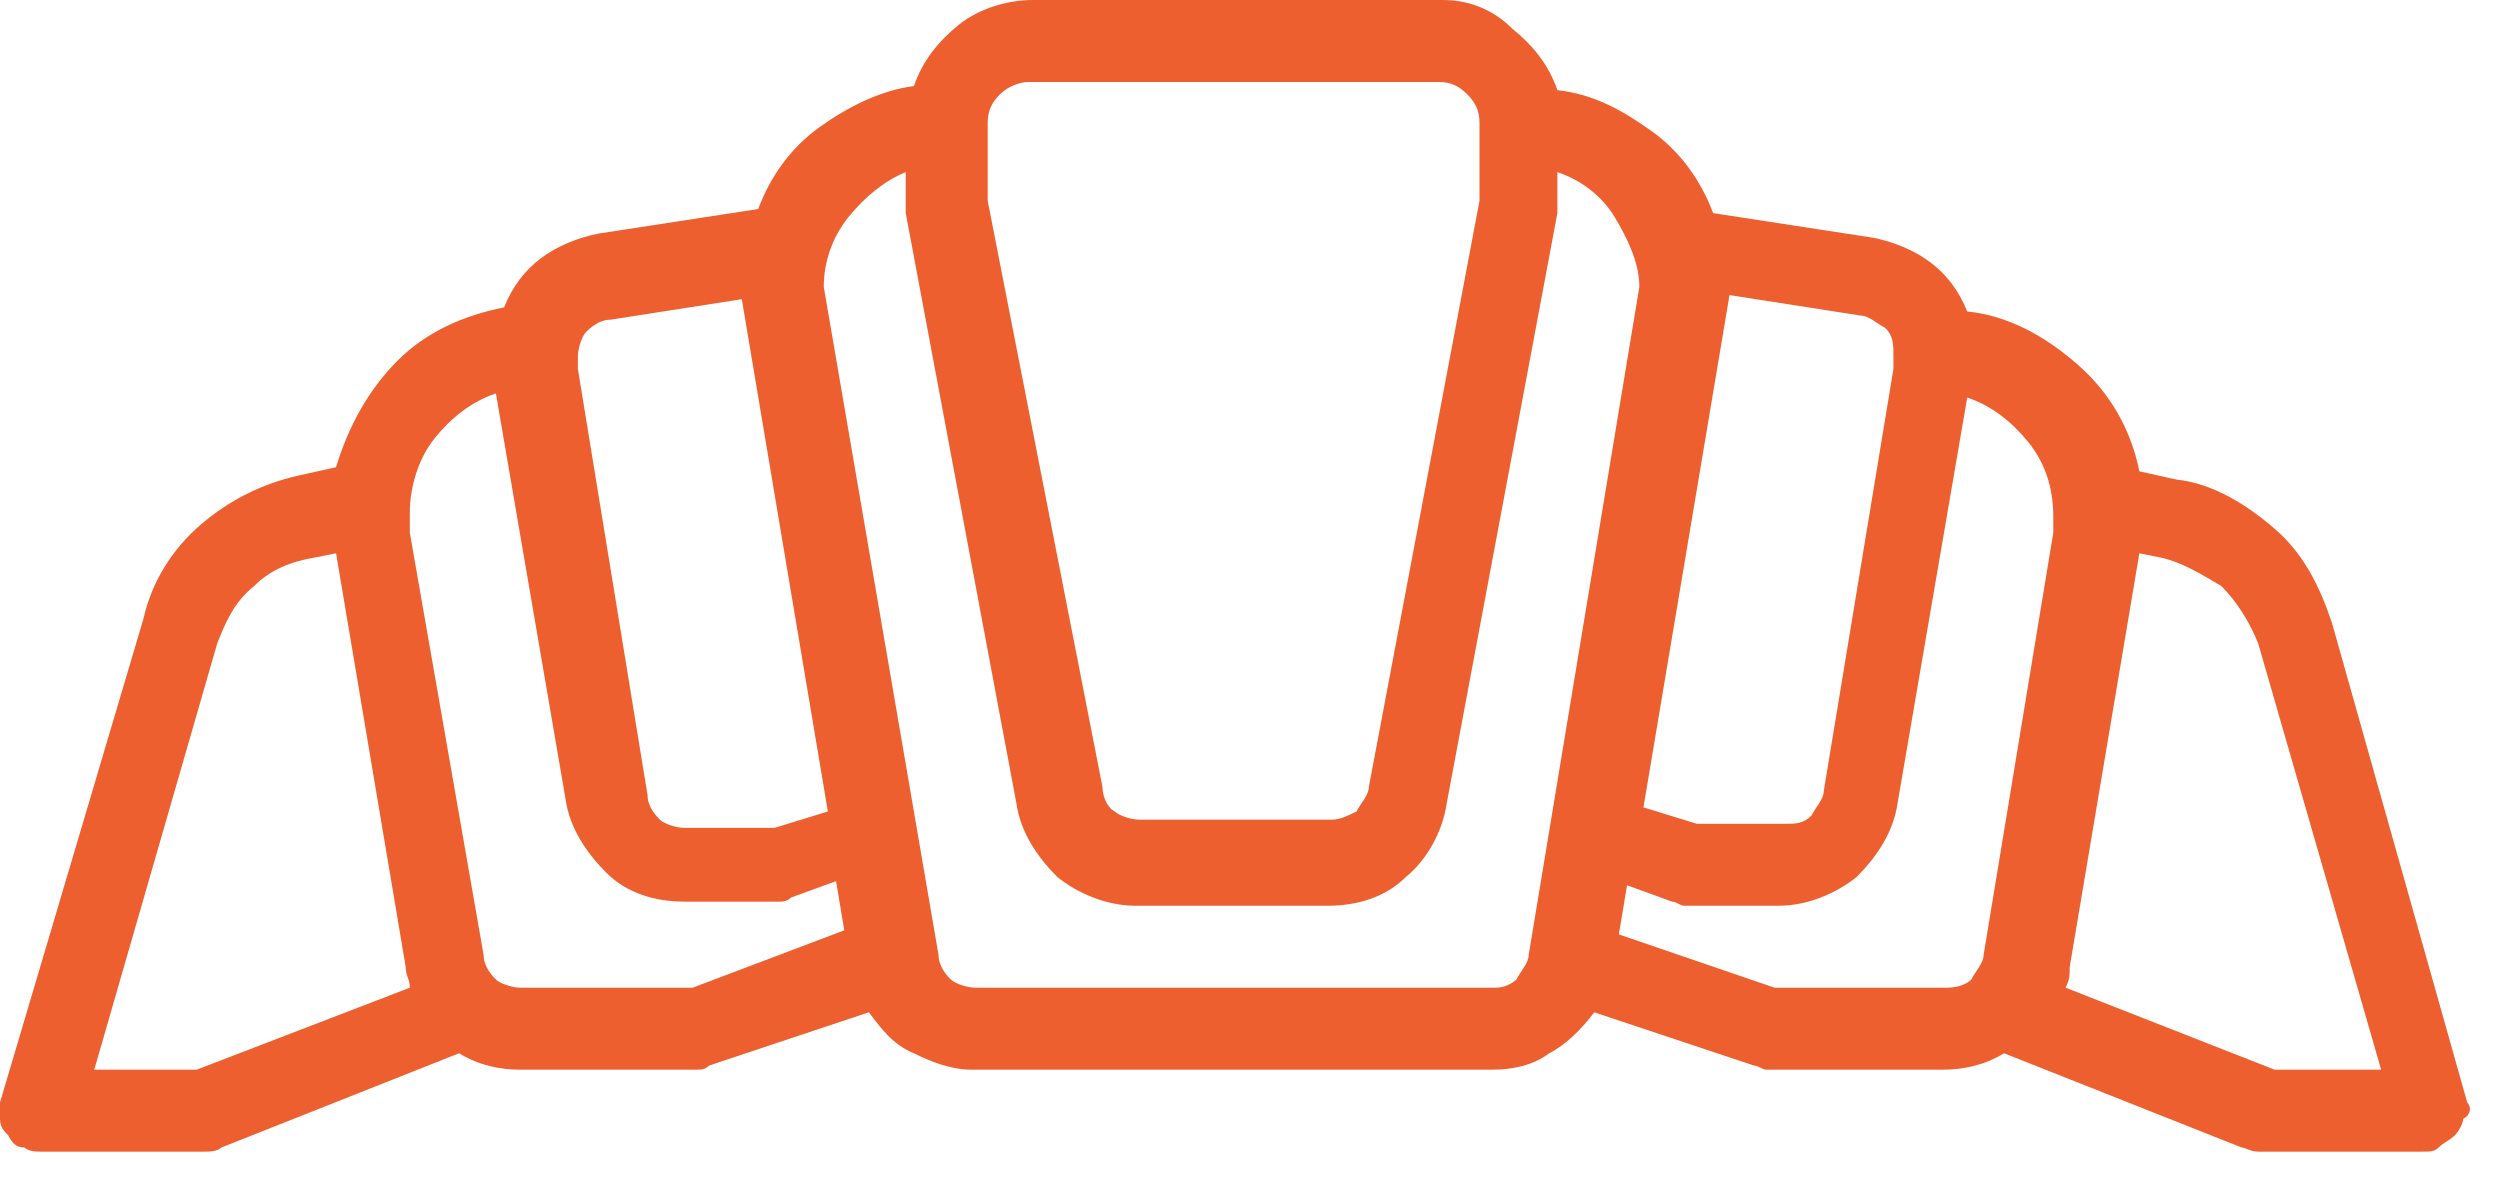
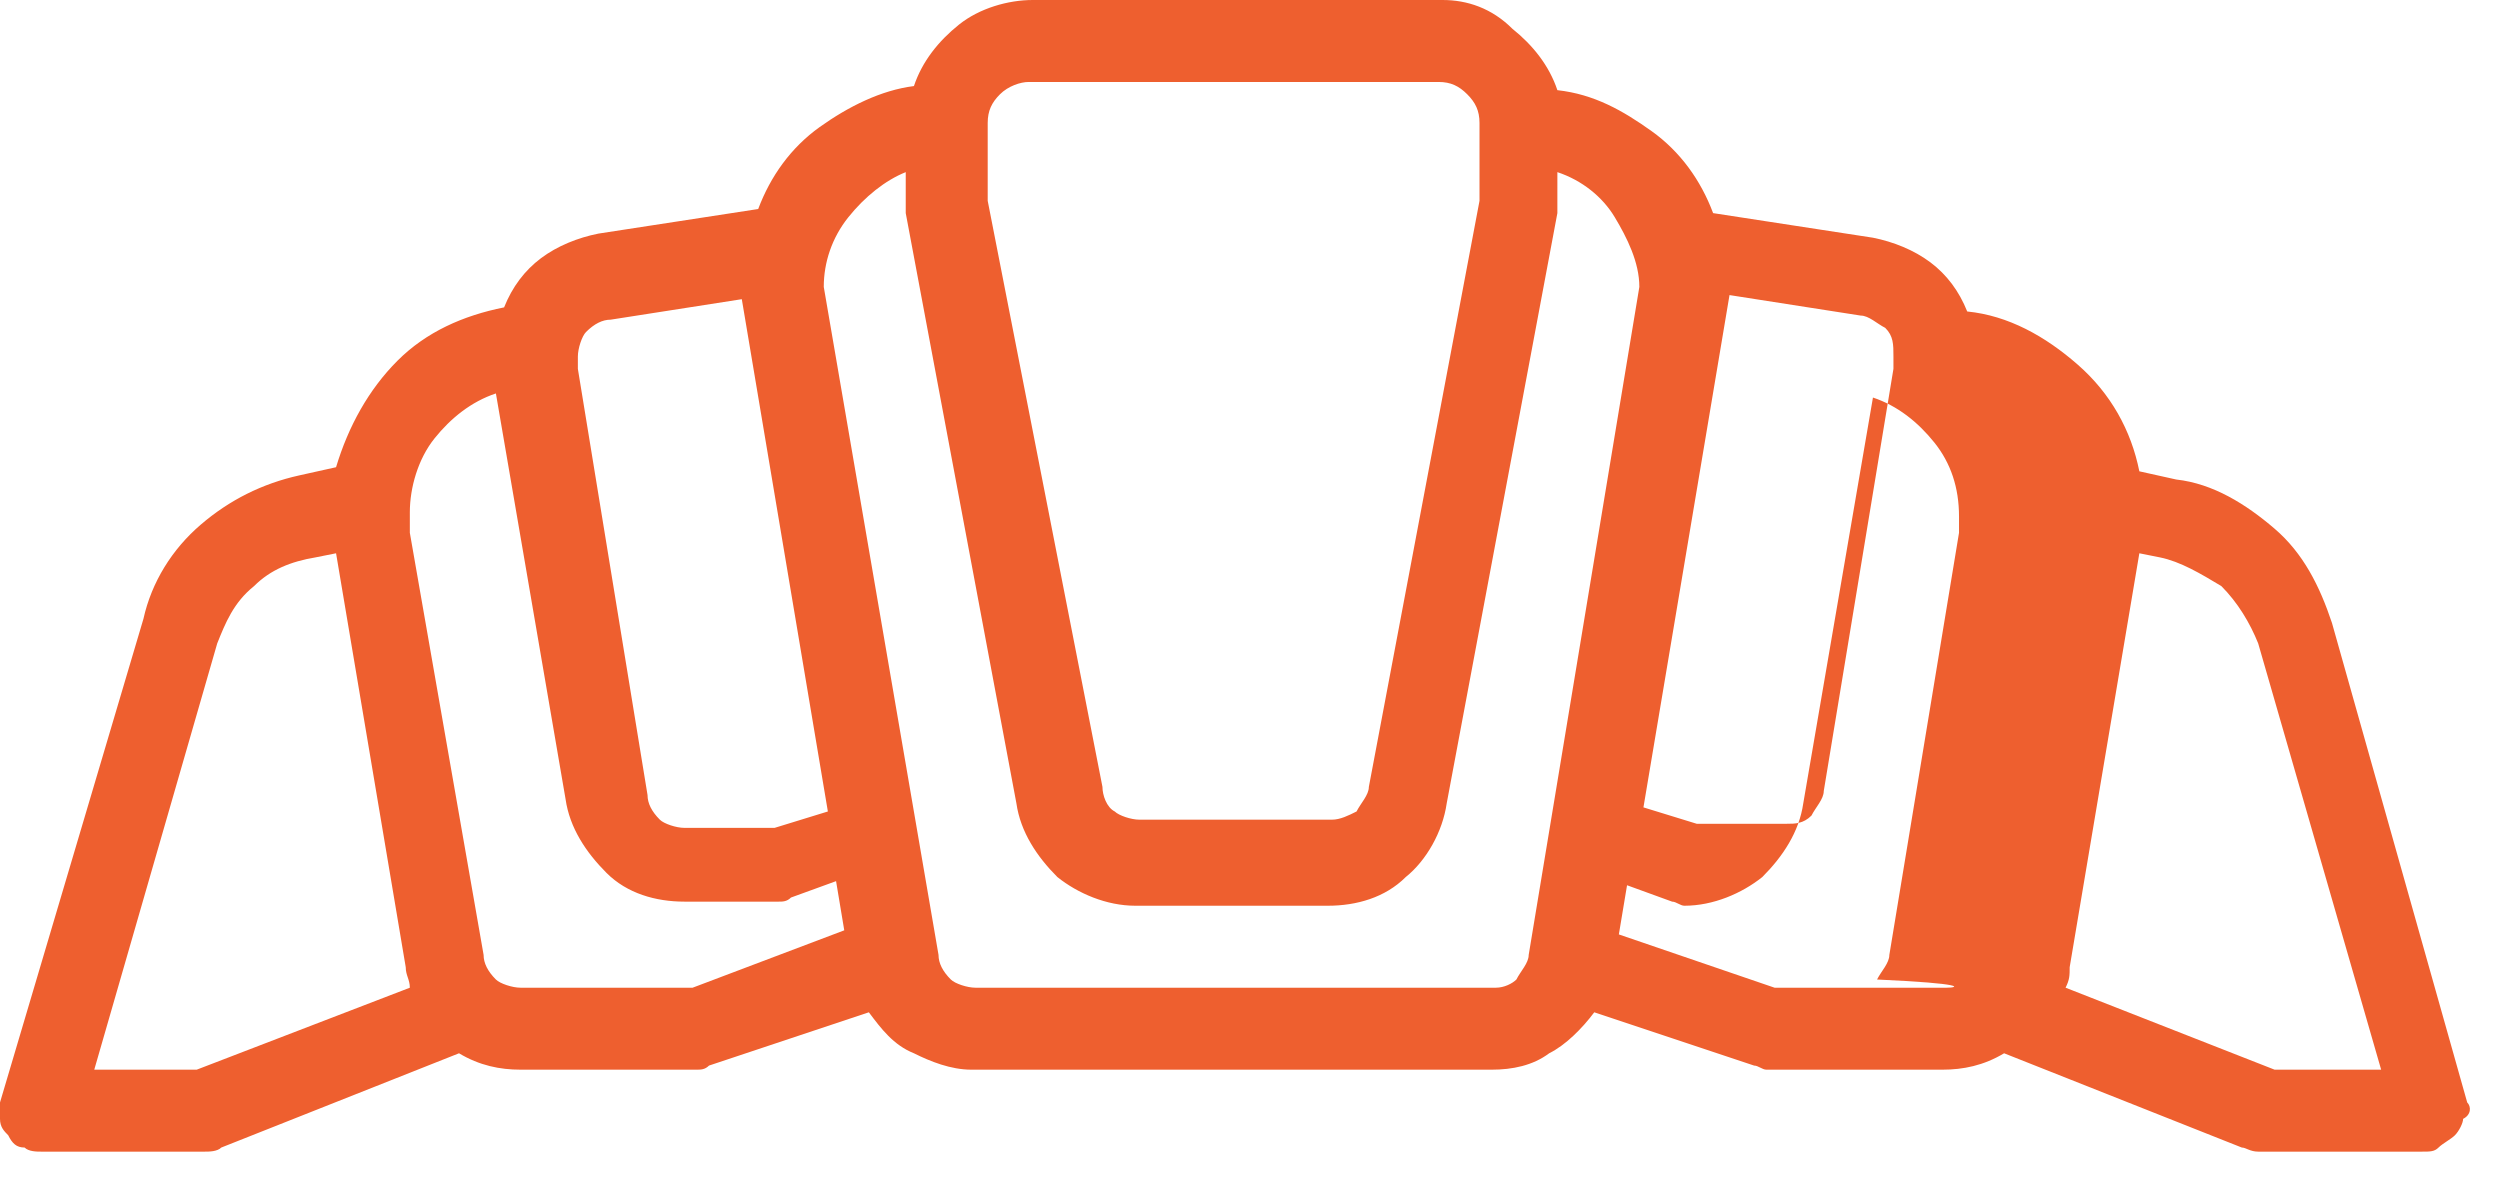
<svg xmlns="http://www.w3.org/2000/svg" version="1.1" id="Layer_1" x="0px" y="0px" viewBox="0 0 61 29" style="enable-background:new 0 0 61 29;" xml:space="preserve">
  <style type="text/css">
	.st0{fill:#EE5F2F;}
</style>
-   <path class="st0" d="M60.2,26.9l-3.3-11.7c-0.3-0.9-0.7-1.7-1.4-2.3c-0.7-0.6-1.5-1.1-2.4-1.2l-0.9-0.2c-0.2-1-0.7-1.9-1.5-2.6  C49.9,8.2,49,7.7,48,7.6c-0.2-0.5-0.5-0.9-0.9-1.2c-0.4-0.3-0.9-0.5-1.4-0.6l-3.9-0.6c-0.3-0.8-0.8-1.5-1.5-2  c-0.7-0.5-1.4-0.9-2.3-1c-0.2-0.6-0.6-1.1-1.1-1.5C36.4,0.2,35.8,0,35.2,0h-10c-0.6,0-1.3,0.2-1.8,0.6c-0.5,0.4-0.9,0.9-1.1,1.5  c-0.8,0.1-1.6,0.5-2.3,1c-0.7,0.5-1.2,1.2-1.5,2l-3.9,0.6c-0.5,0.1-1,0.3-1.4,0.6c-0.4,0.3-0.7,0.7-0.9,1.2c-1,0.2-1.9,0.6-2.6,1.3  c-0.7,0.7-1.2,1.6-1.5,2.6l-0.9,0.2c-0.9,0.2-1.7,0.6-2.4,1.2c-0.7,0.6-1.2,1.4-1.4,2.3L0,26.9C0,27,0,27.2,0,27.3  c0,0.2,0.1,0.3,0.2,0.4C0.3,27.9,0.4,28,0.6,28c0.1,0.1,0.3,0.1,0.4,0.1h4c0.1,0,0.3,0,0.4-0.1l5.8-2.3c0.5,0.3,1,0.4,1.5,0.4h4.3  c0.1,0,0.2,0,0.3-0.1l3.9-1.3c0.3,0.4,0.6,0.8,1.1,1c0.4,0.2,0.9,0.4,1.4,0.4h12.7c0.5,0,1-0.1,1.4-0.4c0.4-0.2,0.8-0.6,1.1-1  l3.9,1.3c0.1,0,0.2,0.1,0.3,0.1h4.3c0.5,0,1-0.1,1.5-0.4l5.8,2.3c0.1,0,0.2,0.1,0.4,0.1h4c0.2,0,0.3,0,0.4-0.1  c0.1-0.1,0.3-0.2,0.4-0.3c0.1-0.1,0.2-0.3,0.2-0.4C60.3,27.2,60.3,27,60.2,26.9z M42.2,7.2l3.2,0.5c0.2,0,0.4,0.2,0.6,0.3  c0.2,0.2,0.2,0.4,0.2,0.7V9l-1.7,10.3c0,0.2-0.2,0.4-0.3,0.6c-0.2,0.2-0.4,0.2-0.6,0.2h-2.2l-1.3-0.4L42.2,7.2z M24.1,3  c0-0.3,0.1-0.5,0.3-0.7C24.6,2.1,24.9,2,25.1,2h10c0.3,0,0.5,0.1,0.7,0.3c0.2,0.2,0.3,0.4,0.3,0.7v1.9l-2.7,14.3  c0,0.2-0.2,0.4-0.3,0.6c-0.2,0.1-0.4,0.2-0.6,0.2h-4.7c-0.2,0-0.5-0.1-0.6-0.2c-0.2-0.1-0.3-0.4-0.3-0.6L24.1,4.9V3z M14.1,8.7  c0-0.2,0.1-0.5,0.2-0.6c0.2-0.2,0.4-0.3,0.6-0.3l3.2-0.5l2.1,12.5l-1.3,0.4h-2.2c-0.2,0-0.5-0.1-0.6-0.2c-0.2-0.2-0.3-0.4-0.3-0.6  L14.1,9V8.7z M4.8,26.1H2.3l3-10.4c0.2-0.5,0.4-1,0.9-1.4c0.4-0.4,0.9-0.6,1.5-0.7l0.5-0.1l1.7,10.1c0,0.2,0.1,0.3,0.1,0.5L4.8,26.1  z M16.9,24.1h-4.2c-0.2,0-0.5-0.1-0.6-0.2c-0.2-0.2-0.3-0.4-0.3-0.6L10,13v-0.5c0-0.6,0.2-1.3,0.6-1.8c0.4-0.5,0.9-0.9,1.5-1.1  l1.7,9.9c0.1,0.7,0.5,1.3,1,1.8c0.5,0.5,1.2,0.7,1.9,0.7h2.3c0.1,0,0.2,0,0.3-0.1l1.1-0.4l0.2,1.2L16.9,24.1z M36.5,24.1H23.8  c-0.2,0-0.5-0.1-0.6-0.2c-0.2-0.2-0.3-0.4-0.3-0.6L20.1,7c0-0.6,0.2-1.2,0.6-1.7s0.9-0.9,1.4-1.1V5c0,0.1,0,0.1,0,0.2l2.7,14.4  c0.1,0.7,0.5,1.3,1,1.8c0.5,0.4,1.2,0.7,1.9,0.7h4.7c0.7,0,1.4-0.2,1.9-0.7c0.5-0.4,0.9-1.1,1-1.8l2.7-14.4c0-0.1,0-0.1,0-0.2V4.2  c0.6,0.2,1.1,0.6,1.4,1.1s0.6,1.1,0.6,1.7l-2.7,16.3c0,0.2-0.2,0.4-0.3,0.6C36.9,24,36.7,24.1,36.5,24.1L36.5,24.1z M47.5,24.1h-4.2  l-3.8-1.3l0.2-1.2l1.1,0.4c0.1,0,0.2,0.1,0.3,0.1h2.3c0.7,0,1.4-0.3,1.9-0.7c0.5-0.5,0.9-1.1,1-1.8l1.7-9.9c0.6,0.2,1.1,0.6,1.5,1.1  c0.4,0.5,0.6,1.1,0.6,1.8V13l-1.7,10.3c0,0.2-0.2,0.4-0.3,0.6C48,24,47.8,24.1,47.5,24.1L47.5,24.1z M55.5,26.1l-5.1-2  c0.1-0.2,0.1-0.3,0.1-0.5l1.7-10.1l0.5,0.1c0.5,0.1,1,0.4,1.5,0.7c0.4,0.4,0.7,0.9,0.9,1.4l3,10.4H55.5z" />
+   <path class="st0" d="M60.2,26.9l-3.3-11.7c-0.3-0.9-0.7-1.7-1.4-2.3c-0.7-0.6-1.5-1.1-2.4-1.2l-0.9-0.2c-0.2-1-0.7-1.9-1.5-2.6  C49.9,8.2,49,7.7,48,7.6c-0.2-0.5-0.5-0.9-0.9-1.2c-0.4-0.3-0.9-0.5-1.4-0.6l-3.9-0.6c-0.3-0.8-0.8-1.5-1.5-2  c-0.7-0.5-1.4-0.9-2.3-1c-0.2-0.6-0.6-1.1-1.1-1.5C36.4,0.2,35.8,0,35.2,0h-10c-0.6,0-1.3,0.2-1.8,0.6c-0.5,0.4-0.9,0.9-1.1,1.5  c-0.8,0.1-1.6,0.5-2.3,1c-0.7,0.5-1.2,1.2-1.5,2l-3.9,0.6c-0.5,0.1-1,0.3-1.4,0.6c-0.4,0.3-0.7,0.7-0.9,1.2c-1,0.2-1.9,0.6-2.6,1.3  c-0.7,0.7-1.2,1.6-1.5,2.6l-0.9,0.2c-0.9,0.2-1.7,0.6-2.4,1.2c-0.7,0.6-1.2,1.4-1.4,2.3L0,26.9C0,27,0,27.2,0,27.3  c0,0.2,0.1,0.3,0.2,0.4C0.3,27.9,0.4,28,0.6,28c0.1,0.1,0.3,0.1,0.4,0.1h4c0.1,0,0.3,0,0.4-0.1l5.8-2.3c0.5,0.3,1,0.4,1.5,0.4h4.3  c0.1,0,0.2,0,0.3-0.1l3.9-1.3c0.3,0.4,0.6,0.8,1.1,1c0.4,0.2,0.9,0.4,1.4,0.4h12.7c0.5,0,1-0.1,1.4-0.4c0.4-0.2,0.8-0.6,1.1-1  l3.9,1.3c0.1,0,0.2,0.1,0.3,0.1h4.3c0.5,0,1-0.1,1.5-0.4l5.8,2.3c0.1,0,0.2,0.1,0.4,0.1h4c0.2,0,0.3,0,0.4-0.1  c0.1-0.1,0.3-0.2,0.4-0.3c0.1-0.1,0.2-0.3,0.2-0.4C60.3,27.2,60.3,27,60.2,26.9z M42.2,7.2l3.2,0.5c0.2,0,0.4,0.2,0.6,0.3  c0.2,0.2,0.2,0.4,0.2,0.7V9l-1.7,10.3c0,0.2-0.2,0.4-0.3,0.6c-0.2,0.2-0.4,0.2-0.6,0.2h-2.2l-1.3-0.4L42.2,7.2z M24.1,3  c0-0.3,0.1-0.5,0.3-0.7C24.6,2.1,24.9,2,25.1,2h10c0.3,0,0.5,0.1,0.7,0.3c0.2,0.2,0.3,0.4,0.3,0.7v1.9l-2.7,14.3  c0,0.2-0.2,0.4-0.3,0.6c-0.2,0.1-0.4,0.2-0.6,0.2h-4.7c-0.2,0-0.5-0.1-0.6-0.2c-0.2-0.1-0.3-0.4-0.3-0.6L24.1,4.9V3z M14.1,8.7  c0-0.2,0.1-0.5,0.2-0.6c0.2-0.2,0.4-0.3,0.6-0.3l3.2-0.5l2.1,12.5l-1.3,0.4h-2.2c-0.2,0-0.5-0.1-0.6-0.2c-0.2-0.2-0.3-0.4-0.3-0.6  L14.1,9V8.7z M4.8,26.1H2.3l3-10.4c0.2-0.5,0.4-1,0.9-1.4c0.4-0.4,0.9-0.6,1.5-0.7l0.5-0.1l1.7,10.1c0,0.2,0.1,0.3,0.1,0.5L4.8,26.1  z M16.9,24.1h-4.2c-0.2,0-0.5-0.1-0.6-0.2c-0.2-0.2-0.3-0.4-0.3-0.6L10,13v-0.5c0-0.6,0.2-1.3,0.6-1.8c0.4-0.5,0.9-0.9,1.5-1.1  l1.7,9.9c0.1,0.7,0.5,1.3,1,1.8c0.5,0.5,1.2,0.7,1.9,0.7h2.3c0.1,0,0.2,0,0.3-0.1l1.1-0.4l0.2,1.2L16.9,24.1z M36.5,24.1H23.8  c-0.2,0-0.5-0.1-0.6-0.2c-0.2-0.2-0.3-0.4-0.3-0.6L20.1,7c0-0.6,0.2-1.2,0.6-1.7s0.9-0.9,1.4-1.1V5c0,0.1,0,0.1,0,0.2l2.7,14.4  c0.1,0.7,0.5,1.3,1,1.8c0.5,0.4,1.2,0.7,1.9,0.7h4.7c0.7,0,1.4-0.2,1.9-0.7c0.5-0.4,0.9-1.1,1-1.8l2.7-14.4c0-0.1,0-0.1,0-0.2V4.2  c0.6,0.2,1.1,0.6,1.4,1.1s0.6,1.1,0.6,1.7l-2.7,16.3c0,0.2-0.2,0.4-0.3,0.6C36.9,24,36.7,24.1,36.5,24.1L36.5,24.1z M47.5,24.1h-4.2  l-3.8-1.3l0.2-1.2l1.1,0.4c0.1,0,0.2,0.1,0.3,0.1c0.7,0,1.4-0.3,1.9-0.7c0.5-0.5,0.9-1.1,1-1.8l1.7-9.9c0.6,0.2,1.1,0.6,1.5,1.1  c0.4,0.5,0.6,1.1,0.6,1.8V13l-1.7,10.3c0,0.2-0.2,0.4-0.3,0.6C48,24,47.8,24.1,47.5,24.1L47.5,24.1z M55.5,26.1l-5.1-2  c0.1-0.2,0.1-0.3,0.1-0.5l1.7-10.1l0.5,0.1c0.5,0.1,1,0.4,1.5,0.7c0.4,0.4,0.7,0.9,0.9,1.4l3,10.4H55.5z" />
</svg>